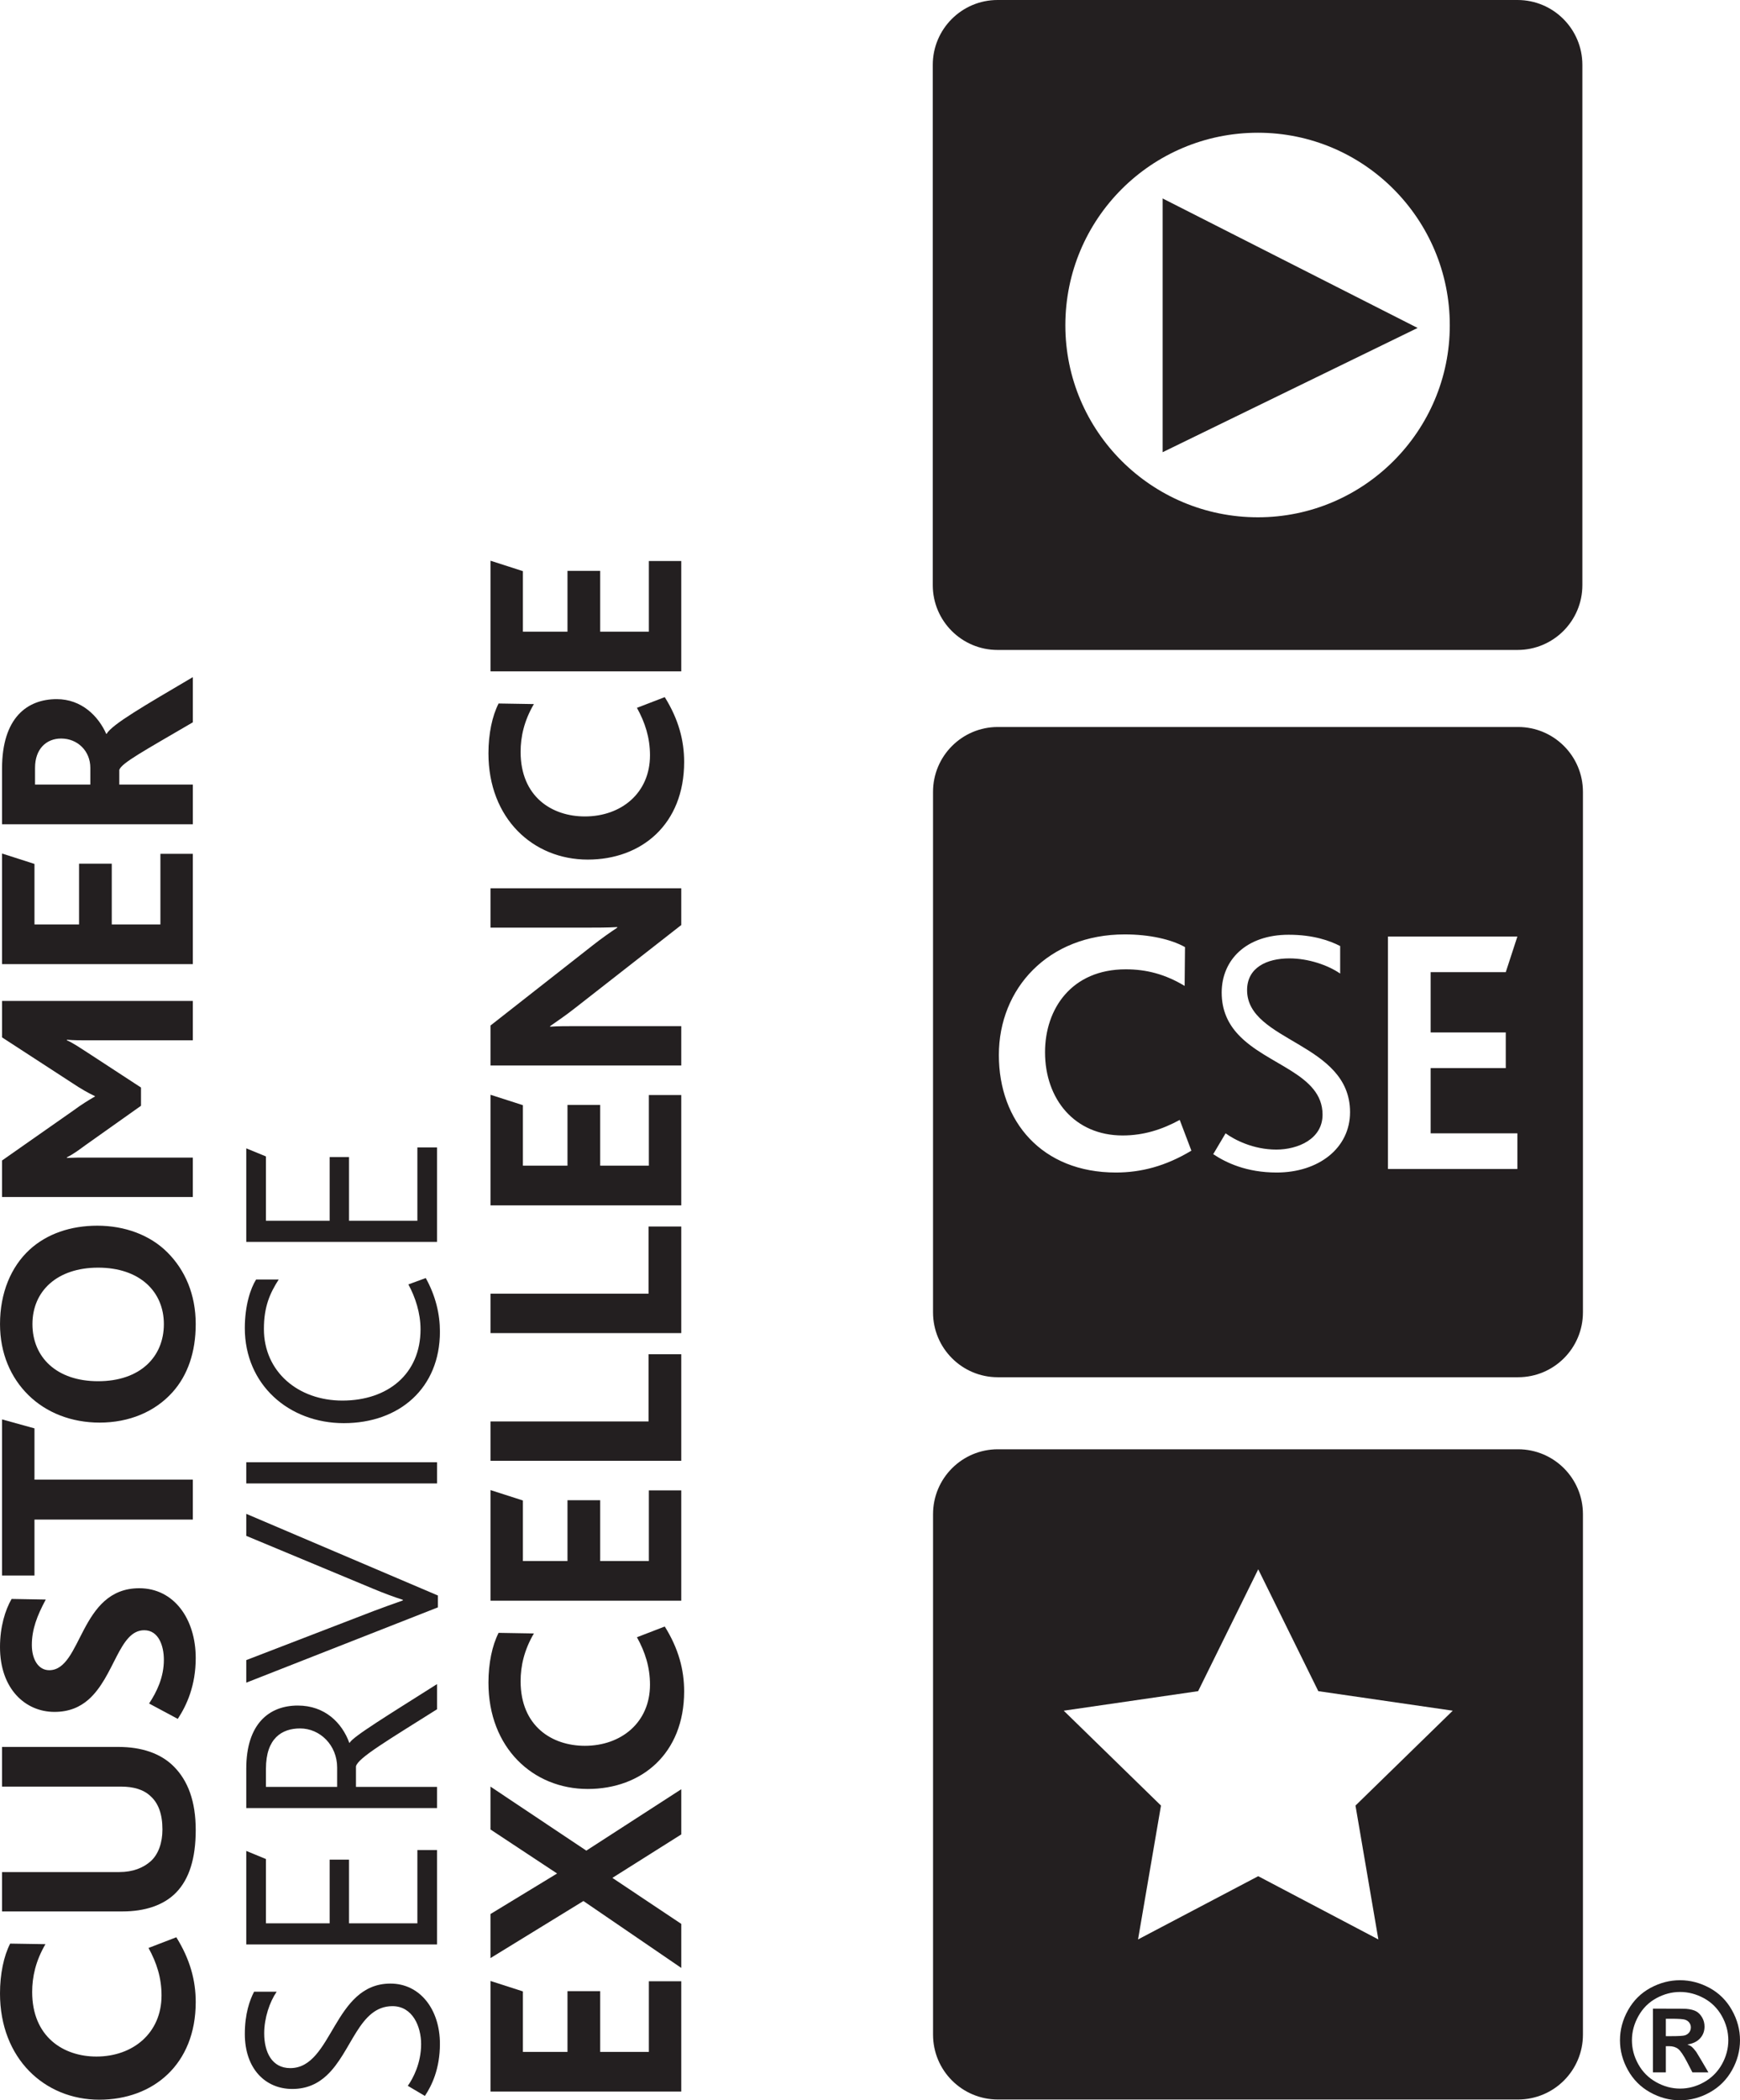
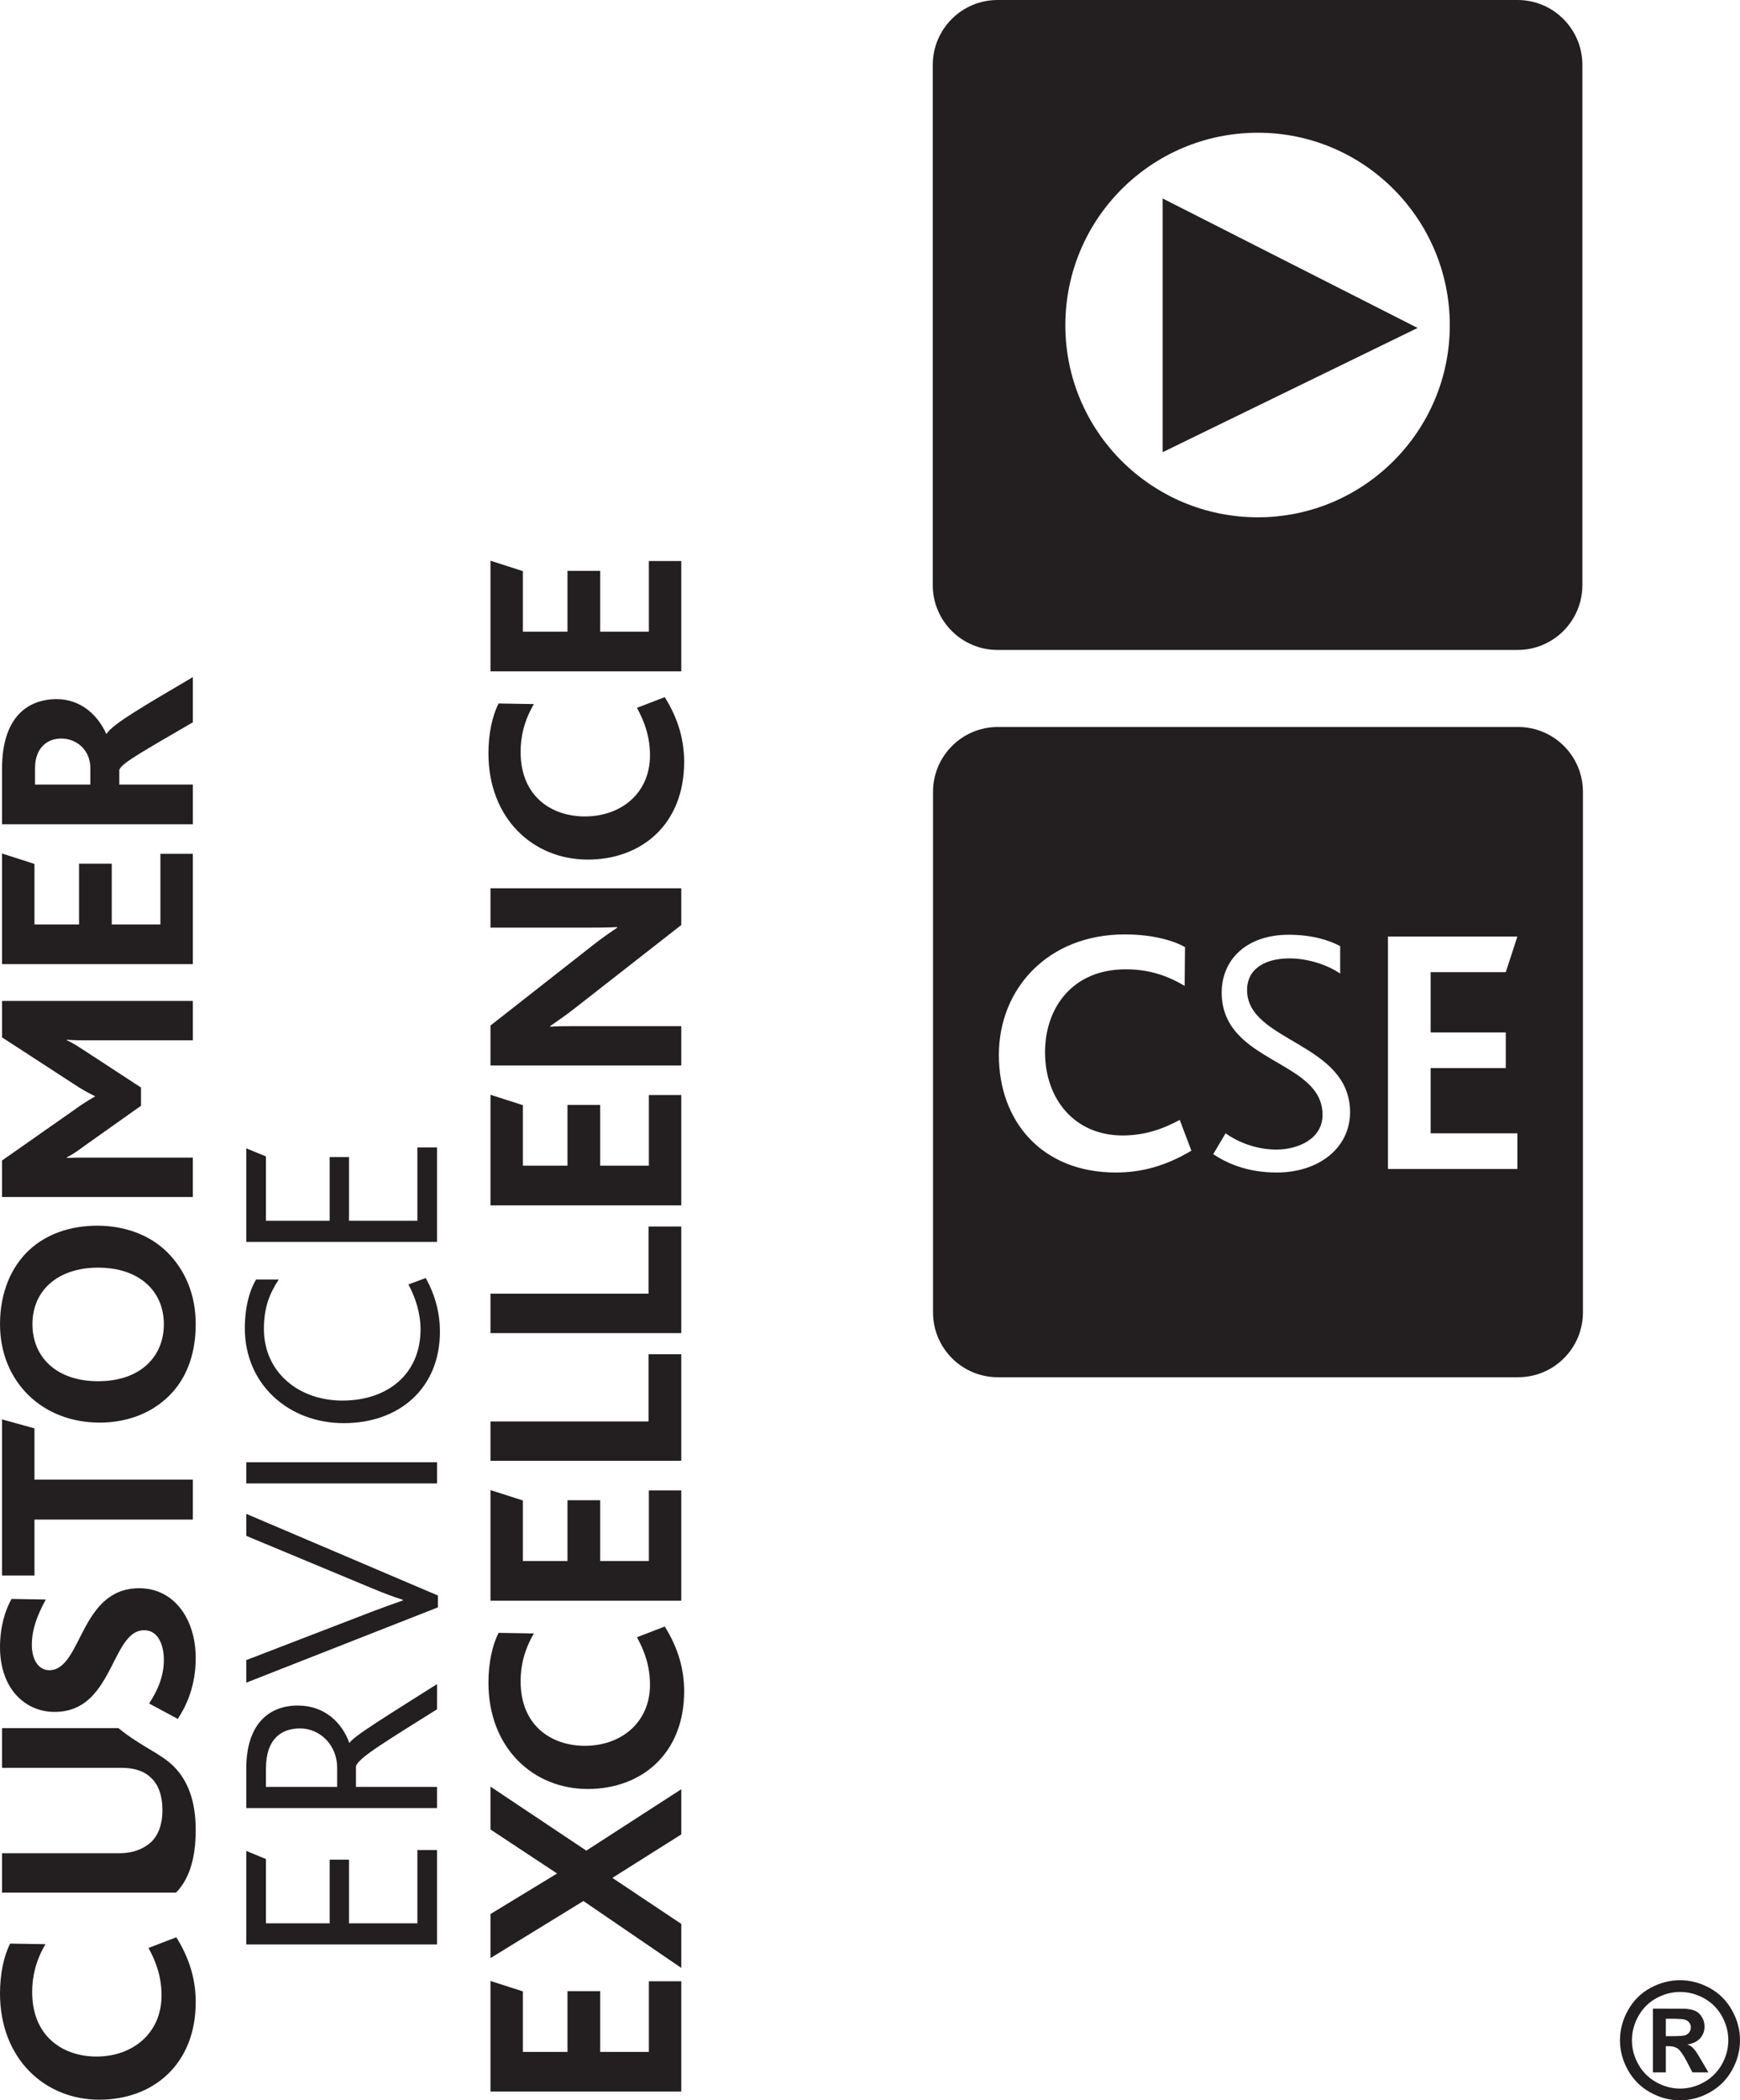
<svg xmlns="http://www.w3.org/2000/svg" version="1.1" id="Layer_1" x="0px" y="0px" width="95.685px" height="115.449px" viewBox="0 0 95.685 115.449" enable-background="new 0 0 95.685 115.449" xml:space="preserve">
  <g>
    <path fill="#231F20" d="M91.607,111.925h0.289c0.41,0,0.664-0.015,0.764-0.046c0.098-0.032,0.178-0.088,0.236-0.166   c0.057-0.079,0.086-0.17,0.086-0.271c0-0.097-0.029-0.184-0.086-0.26s-0.135-0.131-0.238-0.164c-0.104-0.032-0.357-0.05-0.762-0.05   h-0.289V111.925z M90.896,113.914v-3.5h0.711c0.666,0,1.039,0.002,1.121,0.009c0.232,0.02,0.418,0.067,0.549,0.139   c0.131,0.074,0.238,0.185,0.326,0.337c0.088,0.15,0.131,0.317,0.131,0.501c0,0.253-0.082,0.47-0.246,0.648   c-0.166,0.18-0.398,0.29-0.697,0.334c0.107,0.04,0.189,0.084,0.246,0.132c0.057,0.046,0.137,0.137,0.238,0.27   c0.023,0.034,0.109,0.176,0.258,0.426l0.414,0.705h-0.879l-0.293-0.567c-0.199-0.382-0.363-0.622-0.492-0.722   s-0.293-0.149-0.49-0.149h-0.186v1.438H90.896z M92.39,109.496c-0.453,0-0.889,0.115-1.305,0.342   c-0.416,0.226-0.744,0.552-0.982,0.976c-0.24,0.425-0.361,0.87-0.361,1.335c0,0.463,0.117,0.904,0.352,1.323   c0.232,0.419,0.561,0.746,0.98,0.981c0.418,0.235,0.857,0.354,1.316,0.354c0.463,0,0.902-0.118,1.32-0.354s0.744-0.563,0.98-0.981   c0.234-0.419,0.352-0.86,0.352-1.323c0-0.465-0.119-0.91-0.357-1.335c-0.24-0.424-0.57-0.75-0.986-0.976   C93.281,109.611,92.843,109.496,92.39,109.496 M92.386,108.85c0.566,0,1.107,0.143,1.629,0.425   c0.518,0.283,0.928,0.689,1.225,1.218c0.297,0.527,0.445,1.08,0.445,1.656c0,0.575-0.146,1.122-0.438,1.643   c-0.291,0.521-0.697,0.929-1.217,1.22c-0.523,0.292-1.07,0.438-1.645,0.438s-1.121-0.146-1.645-0.438   c-0.52-0.291-0.926-0.698-1.217-1.22c-0.291-0.521-0.438-1.067-0.438-1.643c0-0.576,0.148-1.129,0.445-1.656   c0.297-0.528,0.707-0.935,1.225-1.218C91.279,108.992,91.822,108.85,92.386,108.85" />
    <path fill="#231F20" d="M10.763,110.053c0,3.423-2.341,5.365-5.302,5.365c-3.01,0-5.461-2.262-5.461-5.842   c0-1.066,0.207-2.056,0.559-2.738l1.94,0.031c-0.541,0.925-0.73,1.801-0.73,2.627c0,2.469,1.72,3.55,3.533,3.55   c2.006,0,3.581-1.288,3.581-3.359c0-0.97-0.269-1.799-0.716-2.61l1.529-0.588C10.46,107.715,10.763,108.876,10.763,110.053" />
-     <path fill="#231F20" d="M9.552,97.096c0.78,0.78,1.211,1.908,1.211,3.5c0,1.545-0.352,2.691-1.082,3.439   c-0.686,0.701-1.721,1.034-2.945,1.034H0.112v-2.164H6.56c0.764,0,1.321-0.239,1.721-0.589c0.428-0.381,0.652-1.02,0.652-1.751   c0-0.845-0.225-1.448-0.652-1.83c-0.383-0.367-0.941-0.527-1.624-0.527H0.112v-2.181h6.4C7.785,96.027,8.836,96.379,9.552,97.096" />
+     <path fill="#231F20" d="M9.552,97.096c0.78,0.78,1.211,1.908,1.211,3.5c0,1.545-0.352,2.691-1.082,3.439   H0.112v-2.164H6.56c0.764,0,1.321-0.239,1.721-0.589c0.428-0.381,0.652-1.02,0.652-1.751   c0-0.845-0.225-1.448-0.652-1.83c-0.383-0.367-0.941-0.527-1.624-0.527H0.112v-2.181h6.4C7.785,96.027,8.836,96.379,9.552,97.096" />
    <path fill="#231F20" d="M10.763,91.14c0,1.512-0.493,2.595-0.987,3.345L8.199,93.64c0.43-0.653,0.812-1.447,0.812-2.403   c0-0.764-0.286-1.625-1.081-1.625c-1.387,0-1.624,2.549-3.073,3.82c-0.462,0.4-1.051,0.669-1.864,0.669   C1.401,94.101,0,92.845,0,90.535c0-1.113,0.287-2.037,0.638-2.643l1.879,0.033c-0.479,0.891-0.766,1.64-0.766,2.5   c0,0.777,0.352,1.384,0.955,1.384c1.816,0,1.657-4.506,4.952-4.506C9.568,87.304,10.763,88.992,10.763,91.14" />
    <polygon fill="#231F20" points="1.896,78.516 1.896,81.335 10.603,81.335 10.603,83.53 1.896,83.53 1.896,86.605 0.112,86.605    0.112,78.023  " />
    <path fill="#231F20" d="M9.203,68.839c0.971,0.969,1.56,2.308,1.56,3.946c0,1.547-0.446,2.818-1.274,3.741   c-0.971,1.083-2.389,1.673-4.012,1.673c-1.545,0-2.929-0.541-3.917-1.514c-0.97-0.955-1.559-2.292-1.559-3.9   c0-1.718,0.604-3.149,1.624-4.09c0.955-0.875,2.26-1.32,3.725-1.32C6.862,67.375,8.247,67.884,9.203,68.839 M1.784,72.785   c0,1.815,1.32,3.139,3.613,3.139c2.292,0,3.614-1.323,3.614-3.139c0-1.783-1.322-3.104-3.614-3.104   C3.137,69.682,1.784,70.971,1.784,72.785" />
    <path fill="#231F20" d="M10.603,57.185H4.808c-0.381,0-0.764,0-1.13-0.032v0.032c0.286,0.111,0.828,0.478,1.1,0.652l2.976,1.943   v1.003l-3.055,2.165c-0.287,0.207-0.606,0.462-1.021,0.669v0.031c0.398-0.017,0.765-0.017,1.066-0.017h5.858v2.166H0.112v-2.006   l3.932-2.754c0.431-0.319,0.795-0.542,1.178-0.765v-0.017c-0.365-0.174-0.764-0.397-1.241-0.717l-3.868-2.514V55.02h10.49V57.185z" />
    <polygon fill="#231F20" points="10.603,52.998 0.112,52.998 0.112,46.917 1.896,47.489 1.896,50.816 4.347,50.816 4.347,47.474    6.146,47.474 6.146,50.816 8.821,50.816 8.821,46.933 10.603,46.933  " />
    <path fill="#231F20" d="M10.604,39.705c-2.723,1.592-3.901,2.228-4.044,2.61v0.812h4.044v2.182H0.112v-3.057   c0-2.802,1.384-3.821,3.008-3.821c1.37,0,2.293,0.94,2.723,1.911h0.017c0.302-0.526,2.069-1.545,4.744-3.121V39.705z M1.927,42.204   v0.923h3.04v-0.923c0-0.923-0.699-1.608-1.606-1.608C2.547,40.596,1.927,41.169,1.927,42.204" />
-     <path fill="#231F20" d="M24.192,112.346c0,1.369-0.444,2.293-0.827,2.865l-0.94-0.556c0.288-0.399,0.733-1.243,0.733-2.293   c0-0.955-0.461-2.086-1.576-2.086c-1.847,0-2.229,2.515-3.615,3.805c-0.476,0.445-1.082,0.747-1.894,0.747   c-1.481,0-2.61-1.113-2.61-3.025c0-1.113,0.271-1.86,0.509-2.322h1.242c-0.382,0.558-0.685,1.433-0.685,2.293   c0,1.018,0.414,1.908,1.433,1.908c2.339,0,2.356-4.647,5.508-4.647C23.094,109.034,24.192,110.451,24.192,112.346" />
    <polygon fill="#231F20" points="24.032,106.885 13.542,106.885 13.542,101.743 14.625,102.189 14.625,105.723 18.128,105.723    18.128,102.221 19.193,102.221 19.193,105.723 22.952,105.723 22.952,101.696 24.032,101.696  " />
    <path fill="#231F20" d="M24.032,93.957c-2.673,1.688-4.36,2.676-4.457,3.14v1.127h4.457v1.164h-10.49v-2.165   c0-2.469,1.258-3.471,2.835-3.471c1.494,0,2.436,0.955,2.833,2.053h0.016c0.16-0.335,2.118-1.528,4.807-3.232V93.957z    M14.625,97.223v1.001h3.915v-1.065c0-1.226-0.938-2.149-2.036-2.149C15.501,95.009,14.625,95.551,14.625,97.223" />
    <path fill="#231F20" d="M24.081,87.703v0.652l-10.539,4.139v-1.24l6.988-2.691c0.51-0.193,1.082-0.398,1.624-0.589V87.94   c-0.542-0.174-1.051-0.366-1.624-0.604l-6.988-2.912v-1.21L24.081,87.703z" />
    <rect x="13.542" y="80.379" fill="#231F20" width="10.491" height="1.164" />
    <path fill="#231F20" d="M24.192,73.199c0,3.104-2.229,5.03-5.284,5.03c-3.041,0-5.445-2.134-5.445-5.221   c0-1.258,0.319-2.198,0.621-2.675h1.242c-0.479,0.749-0.813,1.48-0.813,2.722c0,2.343,1.878,3.933,4.315,3.933   c2.499,0,4.298-1.465,4.298-3.916c0-0.894-0.287-1.768-0.668-2.469l0.955-0.35C23.954,71.226,24.192,72.229,24.192,73.199" />
    <polygon fill="#231F20" points="24.032,68.266 13.542,68.266 13.542,63.123 14.625,63.568 14.625,67.104 18.128,67.104    18.128,63.601 19.193,63.601 19.193,67.104 22.952,67.104 22.952,63.074 24.032,63.074  " />
    <polygon fill="#231F20" points="37.463,114.971 26.973,114.971 26.973,108.891 28.755,109.465 28.755,112.791 31.207,112.791    31.207,109.45 33.005,109.45 33.005,112.791 35.682,112.791 35.682,108.907 37.463,108.907  " />
    <polygon fill="#231F20" points="32.242,101.727 37.464,98.352 37.464,100.836 33.675,103.225 37.464,105.754 37.464,108.174    32.083,104.497 26.972,107.634 26.972,105.212 30.635,102.984 26.972,100.564 26.972,98.208  " />
    <path fill="#231F20" d="M37.622,92.973c0,3.422-2.34,5.365-5.301,5.365c-3.01,0-5.461-2.262-5.461-5.844   c0-1.066,0.207-2.052,0.559-2.738l1.94,0.033c-0.54,0.922-0.73,1.799-0.73,2.625c0,2.469,1.72,3.551,3.532,3.551   c2.007,0,3.583-1.289,3.583-3.358c0-0.972-0.27-1.8-0.717-2.61l1.529-0.59C37.32,90.631,37.622,91.795,37.622,92.973" />
    <polygon fill="#231F20" points="37.463,87.988 26.973,87.988 26.973,81.908 28.755,82.48 28.755,85.808 31.207,85.808    31.207,82.465 33.005,82.465 33.005,85.808 35.682,85.808 35.682,81.925 37.463,81.925  " />
    <polygon fill="#231F20" points="37.463,80.299 26.973,80.299 26.973,78.135 35.664,78.135 35.664,74.441 37.463,74.441  " />
    <polygon fill="#231F20" points="37.463,73.279 26.973,73.279 26.973,71.113 35.664,71.113 35.664,67.42 37.463,67.42  " />
    <polygon fill="#231F20" points="37.463,66.258 26.973,66.258 26.973,60.178 28.755,60.75 28.755,64.077 31.207,64.077    31.207,60.735 33.005,60.735 33.005,64.077 35.682,64.077 35.682,60.193 37.463,60.193  " />
    <path fill="#231F20" d="M37.463,50.848l-5.826,4.553c-0.509,0.399-0.924,0.685-1.386,1.004v0.031   c0.352-0.031,0.987-0.031,1.465-0.031h5.747v2.164h-10.49v-2.197l5.603-4.393c0.526-0.415,0.941-0.701,1.369-0.988V50.96   c-0.493,0.031-1.177,0.031-1.623,0.031h-5.349v-2.164h10.49V50.848z" />
    <path fill="#231F20" d="M37.622,41.886c0,3.423-2.34,5.365-5.301,5.365c-3.01,0-5.461-2.261-5.461-5.843   c0-1.066,0.207-2.054,0.559-2.738l1.94,0.032c-0.54,0.923-0.73,1.799-0.73,2.627c0,2.467,1.72,3.55,3.532,3.55   c2.007,0,3.583-1.29,3.583-3.359c0-0.971-0.27-1.799-0.717-2.611l1.529-0.589C37.32,39.546,37.622,40.708,37.622,41.886" />
    <polygon fill="#231F20" points="37.463,36.903 26.973,36.903 26.973,30.822 28.755,31.395 28.755,34.722 31.207,34.722    31.207,31.379 33.005,31.379 33.005,34.722 35.682,34.722 35.682,30.838 37.463,30.838  " />
-     <path fill-rule="evenodd" clip-rule="evenodd" fill="#231F20" d="M83.482,79.665H54.873c-1.971,0-3.564,1.598-3.564,3.567v28.608   c0,1.972,1.594,3.567,3.564,3.567h28.609c1.971,0,3.566-1.596,3.566-3.567V83.232C87.048,81.263,85.453,79.665,83.482,79.665    M75.798,106.609l-6.607-3.477l-6.609,3.477l1.262-7.359l-5.348-5.215l7.391-1.074l3.305-6.698l3.303,6.698l7.393,1.074   l-5.348,5.215L75.798,106.609z" />
    <path fill="#231F20" d="M63.935,24.857l14.021-6.83l-14.021-7.118V24.857z M83.449,0H54.857c-1.967,0-3.563,1.599-3.563,3.569   v28.593c0,1.969,1.596,3.565,3.563,3.565h28.592c1.975,0,3.568-1.596,3.568-3.565V3.568C87.017,1.599,85.423,0,83.449,0    M69.175,28.435c-5.854,0-10.59-4.734-10.59-10.552c0-5.854,4.736-10.587,10.59-10.587c5.816,0,10.551,4.733,10.551,10.587   C79.726,23.701,74.992,28.435,69.175,28.435" />
    <path fill="#231F20" d="M83.48,39.962H54.871c-1.967,0-3.563,1.598-3.563,3.566v28.609c0,1.973,1.596,3.568,3.563,3.568H83.48   c1.973,0,3.568-1.596,3.568-3.568V43.528C87.048,41.56,85.453,39.962,83.48,39.962 M61.365,64.452   c-4.072,0-6.436-2.813-6.436-6.458c0-3.664,2.715-6.631,6.922-6.631c1.357,0,2.559,0.272,3.314,0.698l-0.02,2.133   c-1.066-0.64-2.092-0.912-3.238-0.912c-2.965,0-4.439,2.153-4.439,4.558c0,2.579,1.629,4.575,4.266,4.575   c1.164,0,2.174-0.329,3.141-0.854l0.641,1.689C64.099,64.104,62.744,64.452,61.365,64.452 M70.205,64.452   c-1.666,0-2.791-0.544-3.488-1.009l0.68-1.146c0.482,0.351,1.512,0.894,2.791,0.894c1.162,0,2.541-0.563,2.541-1.92   c0-2.248-3.064-2.715-4.635-4.401c-0.545-0.582-0.912-1.319-0.912-2.307c0-1.804,1.357-3.181,3.684-3.181   c1.359,0,2.27,0.33,2.832,0.621v1.512c-0.678-0.465-1.746-0.833-2.793-0.833c-1.24,0-2.326,0.504-2.326,1.744   c0,2.851,5.662,2.87,5.662,6.709C74.24,63.113,72.513,64.452,70.205,64.452 M82.804,56.753v1.959h-4.131v3.586h4.77v1.959h-7.117   V51.48h7.117l-0.639,1.958h-4.131v3.315H82.804z" />
  </g>
</svg>